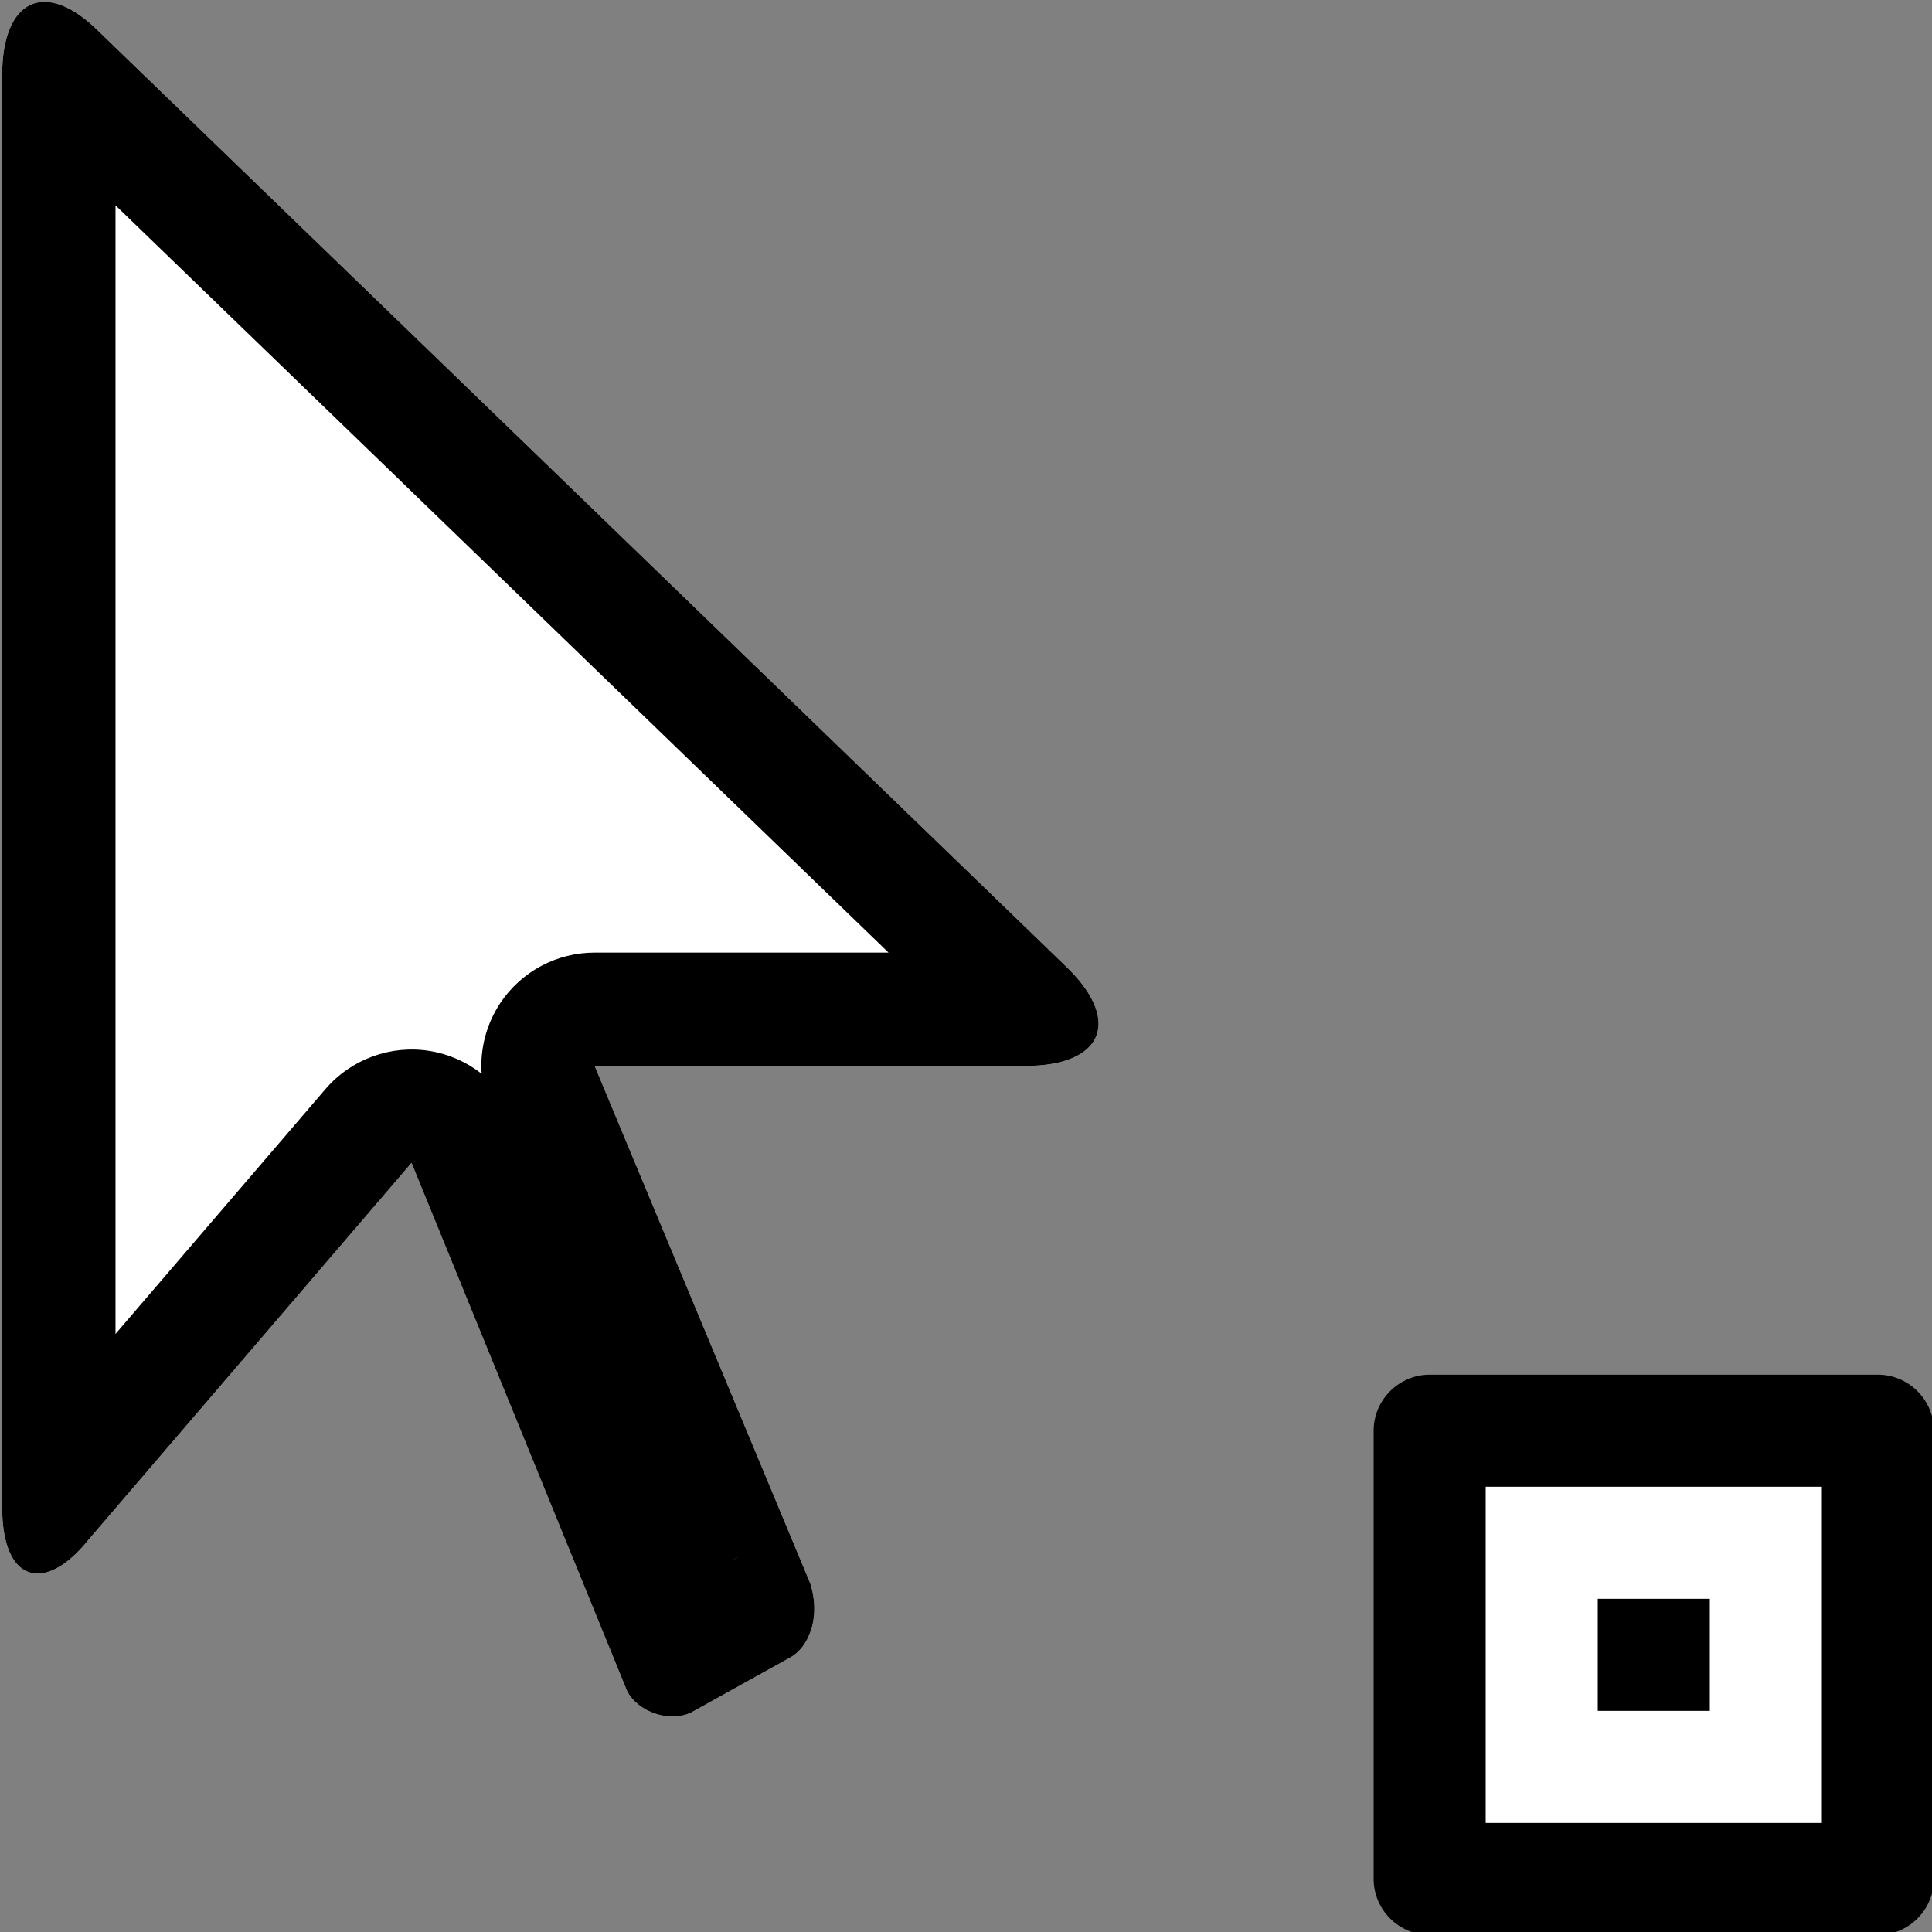
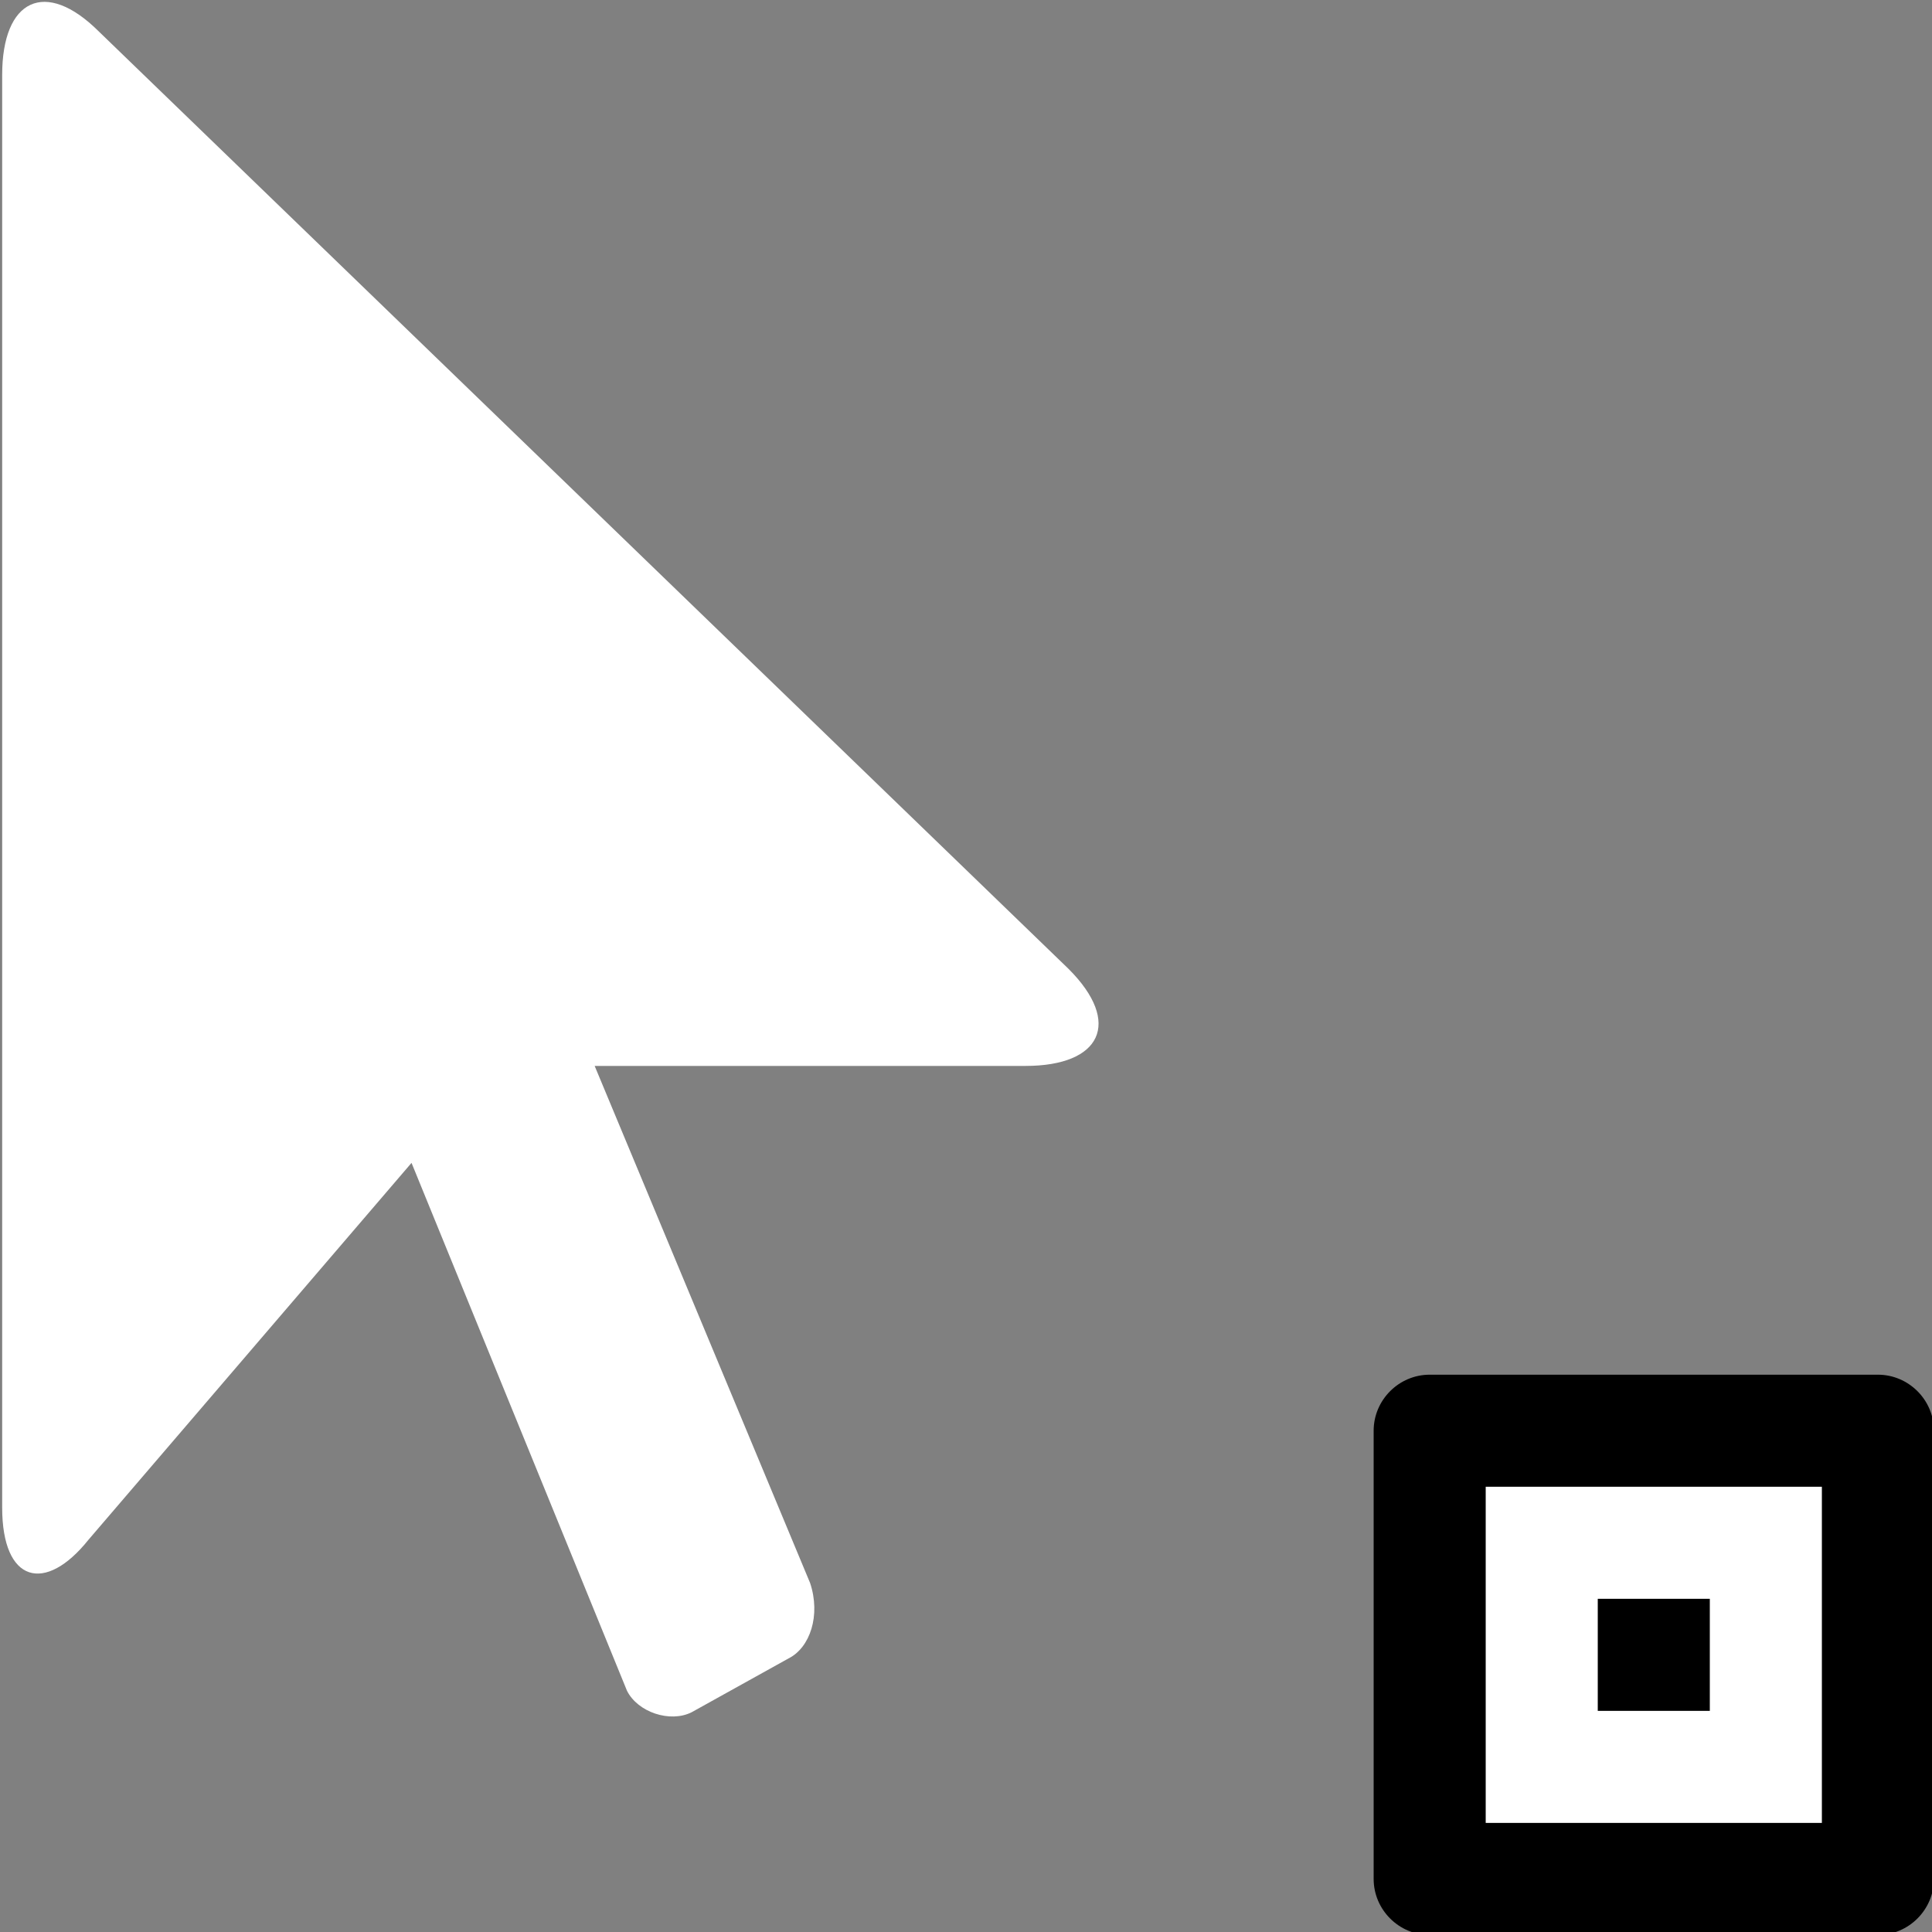
<svg xmlns="http://www.w3.org/2000/svg" width="100%" height="100%" viewBox="0 0 13 13" version="1.1" xml:space="preserve" style="fill-rule:evenodd;clip-rule:evenodd;stroke-linejoin:round;stroke-miterlimit:2;">
  <rect x="0" y="0" width="13" height="13" fill="#808080" stroke="none" />
  <g transform="matrix(0.377,0,0,0.377,1.703,-3.568)">
    <path d="M21,34L29,34C29.549,34 30,34.451 30,35L30,43C30,43.549 29.549,44 29,44L21,44C20.451,44 20,43.549 20,43L20,35C20,34.451 20.451,34 21,34Z" style="fill-rule:nonzero;" />
  </g>
  <g transform="matrix(0.377,0,0,0.377,1.703,-3.568)">
    <path d="M24,38L26,38L26,40L24,40L24,38ZM22,36L22,42L28,42L28,36L22,36Z" style="fill:white;fill-rule:nonzero;" />
  </g>
  <g transform="matrix(0.95,0,0,0.95,-7.106,-3.512)">
    <g transform="matrix(0.763,0,0,0.763,3.833,2.93)">
      <path d="M5.7,1.3C5.2,0.8 4.8,1 4.8,1.7L4.8,15C4.8,15.7 5.2,15.8 5.6,15.3L8.6,11.8L10.6,16.7C10.7,16.9 11,17 11.2,16.9L12.1,16.4C12.3,16.3 12.4,16 12.3,15.7L10.3,10.9L14.3,10.9C15,10.9 15.2,10.5 14.7,10L5.7,1.3Z" style="fill:white;fill-rule:nonzero;" />
    </g>
    <g transform="matrix(0.763,0,0,0.763,3.833,2.93)">
-       <path d="M5.7,1.3C5.2,0.8 4.8,1 4.8,1.7L4.8,15C4.8,15.7 5.2,15.8 5.6,15.3L8.6,11.8L10.6,16.7C10.7,16.9 11,17 11.2,16.9L12.1,16.4C12.3,16.3 12.4,16 12.3,15.7L10.3,10.9L14.3,10.9C15,10.9 15.2,10.5 14.7,10L5.7,1.3ZM11.577,15.488C11.586,15.482 11.595,15.477 11.604,15.472C11.612,15.467 11.621,15.463 11.629,15.459L11.577,15.488ZM13.028,9.848L10.3,9.848C9.948,9.848 9.62,10.023 9.424,10.316C9.294,10.513 9.234,10.744 9.251,10.973C9.113,10.864 8.947,10.79 8.768,10.761C8.406,10.703 8.04,10.837 7.801,11.115L5.852,13.388L5.852,2.911L13.028,9.848Z" />
-     </g>
+       </g>
  </g>
</svg>